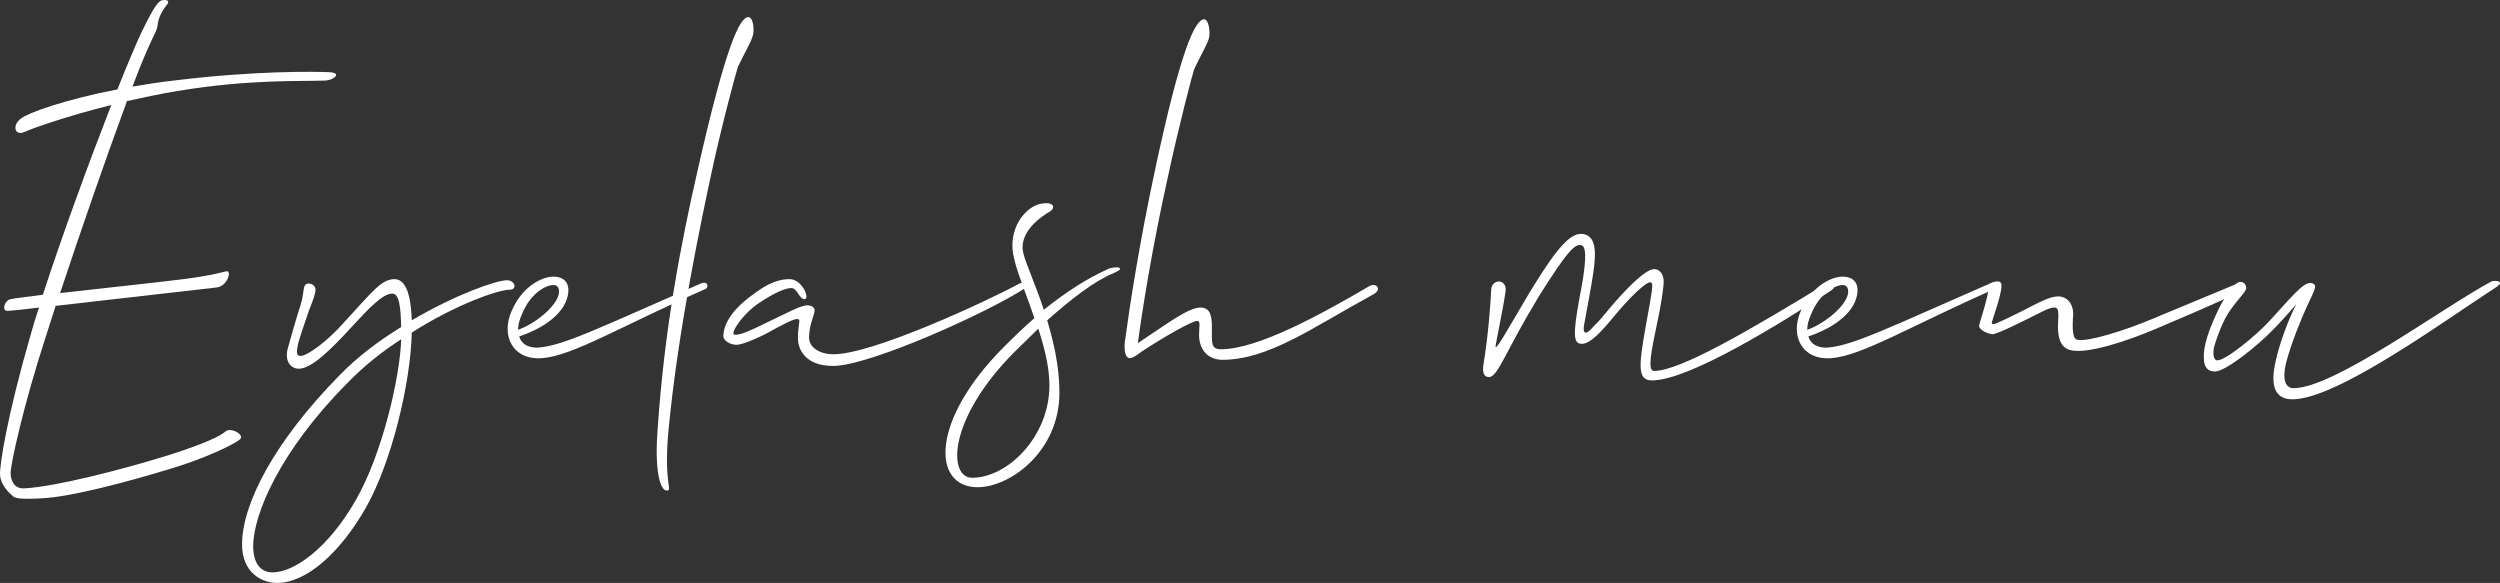
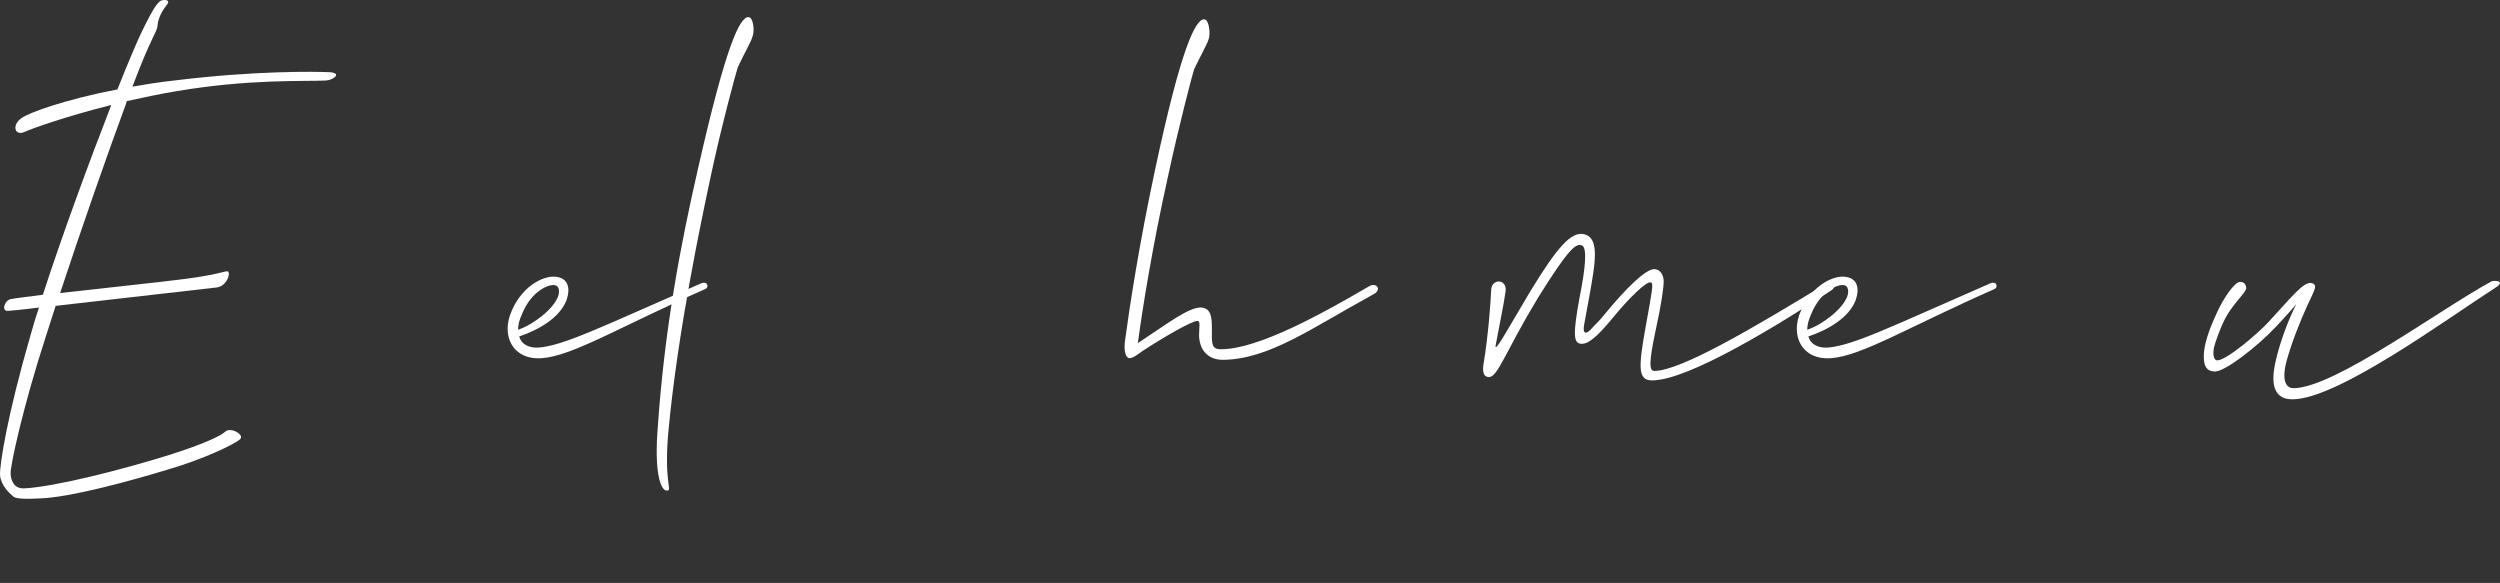
<svg xmlns="http://www.w3.org/2000/svg" version="1.1" id="レイヤー_1" x="0px" y="0px" width="211.173px" height="49.24px" viewBox="0 0 211.173 49.24" enable-background="new 0 0 211.173 49.24" xml:space="preserve">
  <rect x="0" y="0" width="211.173" height="49.24" fill="#333333" stroke="none" />
  <g>
    <path fill="#FFFFFF" d="M4.703,25.835l-0.846,2.632c-1.88,5.78-3.008,10.903-2.961,11.562c0.047,0.704,0.376,1.269,1.175,1.222   c2.632-0.142,8.318-1.599,12.219-2.82c2.961-0.939,4.324-1.598,4.747-1.974c0.423-0.423,1.691,0.282,1.222,0.658   c-0.47,0.423-3.102,1.691-6.203,2.585c-3.103,0.939-8.084,2.303-10.622,2.396c-1.738,0.094-2.208,0-2.396-0.235   c-0.234-0.188-0.986-0.893-1.034-1.738c-0.047-0.846,0.611-5.029,2.585-11.844c0.188-0.705,0.423-1.457,0.705-2.303   c-1.457,0.188-2.49,0.282-2.632,0.282c-0.563,0.047-0.282-0.893,0.235-0.987c0.376-0.094,1.41-0.188,2.726-0.376   C5.219,19.96,7.57,13.569,9.402,8.869c-3.76,0.94-6.673,1.974-7.284,2.256c-0.893,0.423-1.128-0.564-0.329-1.128   C2.4,9.527,5.501,8.399,9.919,7.553c0.893-2.256,1.645-3.995,1.974-4.7c1.175-2.444,1.41-2.538,1.598-2.726   c0.142-0.188,1.081-0.235,0.564,0.329c-0.47,0.611-0.705,1.175-0.752,1.739c-0.047,0.517-0.564,0.987-2.115,5.123   c1.081-0.188,2.256-0.376,3.524-0.517c6.862-0.846,11.891-0.752,13.065-0.705c1.175,0.047,0.423,0.658-0.234,0.705   c-2.068,0.094-6.392-0.141-12.596,0.893c-1.457,0.235-2.914,0.564-4.229,0.846l-0.094,0.282   c-1.646,4.465-3.807,10.668-5.546,15.932c3.666-0.423,8.694-0.94,10.763-1.222c3.195-0.423,3.336-0.799,3.478-0.517   c0.094,0.282-0.235,1.175-1.034,1.269L4.703,25.835z" />
-     <path fill="#FFFFFF" d="M29.612,27.715c-1.645,1.786-3.29,3.431-4.37,3.431c-0.658,0-1.223-0.611-0.94-1.692   c0.329-1.175,0.752-2.679,1.081-3.666c0.376-1.222,0.141-1.739,0.611-1.833c0.47-0.047,0.657,0.329,0.657,0.47   c0,0.376-0.141,0.752-0.563,1.833c-0.329,0.94-0.799,2.35-0.894,2.726c-0.188,0.799-0.141,1.081,0.188,1.081   c0.563,0,2.209-1.175,3.666-2.82c2.35-2.538,3.148-3.666,4.276-3.666c1.175,0,1.41,2.021,1.457,3.478   c3.666-2.162,7.144-3.384,8.036-3.384c0.705,0,0.894,0.799,0.235,0.799c-0.94,0-4.512,1.222-8.271,3.619   c-0.094,4.276-1.692,10.903-3.854,14.757c-2.162,3.807-5.029,6.392-7.52,6.392c-1.27,0-2.961-0.846-2.961-3.243   c0-3.478,2.772-8.741,8.225-14.287c1.551-1.598,3.384-2.96,5.216-4.088c-0.047-1.645-0.141-2.82-0.752-2.82   C32.337,24.801,31.209,25.976,29.612,27.715z M33.888,28.655c-1.598,1.034-3.148,2.256-4.559,3.713   c-5.687,5.733-7.942,11.092-7.942,13.771c0,1.362,0.564,2.209,1.646,2.209c1.738,0,4.652-1.928,7.049-6.157   C32.291,38.336,33.794,31.851,33.888,28.655z" />
    <path fill="#FFFFFF" d="M43.243,26.211c0.939-2.162,2.819-3.008,3.807-2.82c0.893,0.141,1.175,0.893,0.799,1.974   c-0.563,1.457-2.303,2.491-3.995,3.055c0.188,0.658,0.8,0.987,1.646,0.94c2.162-0.188,5.17-1.692,13.676-5.404   c0.611-0.282,0.752,0.329,0.376,0.47c-7.144,3.149-11.186,5.64-13.77,5.828C43.336,30.441,42.255,28.373,43.243,26.211z    M43.759,27.856c1.363-0.47,3.008-1.786,3.384-2.82c0.142-0.423,0.095-0.846-0.234-0.94c-0.518-0.141-2.021,0.47-2.82,2.444   C43.853,27.057,43.759,27.48,43.759,27.856z" />
    <path fill="#FFFFFF" d="M55.556,36.174c0.563-8.318,1.927-15.509,3.431-22.042C61.29,3.981,62.464,1.444,63.216,1.444   c0.423,0,0.518,1.128,0.376,1.551c-0.141,0.564-0.752,1.551-1.269,2.679c-0.094,0.235-1.363,4.888-2.256,9.07   c-0.752,3.525-2.82,13.159-3.619,21.807c-0.376,4.324,0.376,4.841-0.094,4.888C55.744,41.485,55.274,39.7,55.556,36.174z" />
-     <path fill="#FFFFFF" d="M86.105,23.956c0.234-0.141,1.222-0.094,0.423,0.423c-3.102,2.021-13.065,6.532-16.167,6.532   c-2.303,0-2.961-1.363-2.961-2.35s0.188-1.457,0.094-1.551c-0.141-0.141-0.423-0.094-1.927,0.705   c-1.362,0.799-2.866,1.41-3.337,1.41c-0.658,0-1.128-0.423-1.128-0.705c0-0.893,0.564-2.115,2.351-3.431   c1.504-1.175,2.443-1.41,3.242-1.41c1.081,0,1.739,1.691,1.27,1.691c-0.471,0-0.611-0.939-1.129-0.939   c-0.47,0-1.409,0.376-2.726,1.269c-1.222,0.799-2.161,2.162-2.161,2.538c0,0.094,0.047,0.141,0.188,0.141   c0.423,0,1.222-0.329,2.538-0.987c1.786-0.846,2.961-1.504,3.524-1.504c0.188,0,0.611,0.094,0.611,0.423   c0,0.376-0.471,1.222-0.471,2.303c0,0.799,0.847,1.41,2.068,1.41C73.698,29.924,83.238,25.506,86.105,23.956z" />
-     <path fill="#FFFFFF" d="M86.435,21.371c0.234,0.94,1.034,2.679,1.738,4.793c1.881-1.504,3.619-2.632,5.405-3.431   c0.141-0.094,0.705-0.188,0.893-0.141c0.376,0.141-0.094,0.329-0.376,0.47c-1.551,0.611-3.524,2.115-5.64,3.995   c0.564,1.88,1.034,3.948,1.034,6.109c0,4.981-4.183,7.989-6.908,7.989c-3.854,0-4.042-5.592,2.256-11.89   c0.893-0.893,1.738-1.692,2.537-2.397c-0.61-1.833-1.362-3.572-1.691-4.935c-0.705-2.585,0.986-4.606,2.396-4.747   c1.081-0.141,1.034,0.47,0.564,0.705C86.905,18.927,86.153,20.196,86.435,21.371z M87.704,27.762l-2.021,1.974   c-5.687,5.733-5.593,10.621-3.572,10.621c3.008,0,6.533-3.478,6.533-7.801C88.644,31.005,88.221,29.36,87.704,27.762z" />
    <path fill="#FFFFFF" d="M101.709,1.632c0.423,0,0.517,1.128,0.423,1.551c-0.141,0.564-0.752,1.551-1.269,2.679   c-0.095,0.235-1.316,4.888-2.209,9.071c-1.316,5.875-2.209,11.514-2.538,14.052c2.679-1.786,4.229-2.961,5.264-3.008   c0.893,0,0.987,0.752,0.987,1.739c0,1.222-0.095,1.786,0.752,1.786c3.195,0,8.647-3.055,12.595-5.358   c0.564-0.282,1.081,0.329,0.235,0.752c-5.17,2.82-8.741,5.452-12.643,5.499c-1.362,0-2.021-0.94-2.021-2.115   c0-0.658,0.141-1.175-0.142-1.175c-0.47,0-2.913,1.41-4.699,2.585c-0.376,0.282-0.752,0.564-1.034,0.564s-0.517-0.517-0.376-1.504   c0.376-2.82,1.222-8.318,2.538-14.428C99.736,4.169,100.958,1.632,101.709,1.632z" />
    <path fill="#FFFFFF" d="M138.978,27.762c0.611-3.384,0.705-3.807,0.471-3.901c-0.329-0.188-1.975,1.457-3.196,2.961   c-1.504,1.833-2.209,2.303-2.772,2.208c-0.518-0.094-0.658-0.658-0.047-3.947c0.517-2.585,0.61-4.089,0.234-4.324   c-0.517-0.282-1.128,0.188-3.713,4.324c-2.819,4.652-3.431,6.768-4.183,6.768c-0.423,0-0.563-0.376-0.47-1.034   c0.423-2.538,0.611-5.311,0.658-6.345c0.047-0.94,1.315-0.94,1.222,0.094c-0.141,1.081-0.61,3.29-0.846,4.605   c-0.094,0.705,0.939-1.222,2.866-4.464c2.397-3.948,3.525-5.123,4.56-4.935c1.362,0.282,1.033,2.256,0.47,5.358l-0.423,2.303   c-0.142,0.752,0.141,0.94,0.752,0.188c0.282-0.282,0.657-0.658,0.986-1.081c1.739-2.115,3.431-3.807,4.183-3.807   c0.518,0,0.8,0.517,0.8,1.034c0,0.517-0.188,1.88-0.658,4.042c-0.611,2.82-0.564,3.524-0.142,3.524   c2.209,0,8.271-3.571,14.522-7.378c0.235-0.141,1.128,0.141,0.376,0.611c-4.323,2.82-11.984,7.566-15.086,7.566   C138.321,32.132,138.415,30.958,138.978,27.762z" />
    <path fill="#FFFFFF" d="M152.138,26.211c0.939-2.162,2.819-3.008,3.807-2.82c0.893,0.141,1.175,0.893,0.799,1.974   c-0.563,1.457-2.303,2.491-3.994,3.055c0.188,0.658,0.799,0.987,1.645,0.94c2.162-0.188,5.17-1.692,13.676-5.404   c0.611-0.282,0.752,0.329,0.376,0.47c-7.144,3.149-11.185,5.64-13.77,5.828C152.232,30.441,151.151,28.373,152.138,26.211z    M152.655,27.856c1.363-0.47,3.008-1.786,3.384-2.82c0.142-0.423,0.094-0.846-0.234-0.94c-0.518-0.141-2.021,0.47-2.82,2.444   C152.75,27.057,152.655,27.48,152.655,27.856z" />
-     <path fill="#FFFFFF" d="M168.682,23.767c0.282,0,0.423,0.094,0.376,0.517c-0.094,0.893-0.705,2.538-0.799,2.914   c-0.047,0.094,0,0.188,0.141,0.188c0.142,0,1.504-0.658,2.444-1.128c1.362-0.705,2.303-1.222,3.008-1.222s1.269,0.564,1.269,1.504   c-0.094,1.316-0.047,2.115,0.376,2.162c0.846,0.188,3.901-0.752,6.251-1.739l7.237-3.008c0.423-0.188,0.658,0.47,0.141,0.705   c-1.927,0.987-4.605,2.068-7.097,3.149c-2.443,1.034-5.639,2.068-7.049,1.786c-0.987-0.188-1.223-1.175-1.128-2.491   c0.047-0.705,0-0.987-0.142-1.081c-0.234-0.141-0.752,0.047-1.645,0.517c-0.752,0.376-3.337,1.692-3.76,1.692   c-0.282,0-1.128-0.329-1.128-0.705c0-0.235,0.611-1.833,0.846-3.336C168.119,23.814,168.447,23.814,168.682,23.767z" />
    <path fill="#FFFFFF" d="M193.967,25.694c-0.329,0.376-0.846,0.987-1.739,1.927c-1.598,1.692-4.276,3.759-5.122,3.759   c-0.658,0-1.034-0.375-0.94-1.598c0.094-1.081,0.658-2.443,1.081-3.336c0.564-1.269,1.457-2.538,1.927-2.632   c0.471-0.047,0.564,0.376,0.564,0.517c0,0.376-1.128,1.315-1.786,2.584c-0.517,1.034-0.846,2.068-0.94,2.444   c-0.141,0.752,0.048,1.081,0.282,1.081c0.752,0,3.384-2.209,4.371-3.29c1.786-1.927,2.914-3.384,3.571-3.243   c0.564,0.141,0.329,0.47-0.328,1.88c-0.564,1.222-1.363,3.196-1.786,4.794c-0.423,1.692,0.047,2.208,0.61,2.208   c3.432,0,12.455-6.72,16.731-9.023c0.235-0.094,1.175-0.047,0.423,0.47c-4.229,2.726-13.441,9.494-17.248,9.494   c-1.41,0-1.927-1.034-1.41-3.243C192.557,28.984,193.309,26.963,193.967,25.694z" />
  </g>
</svg>